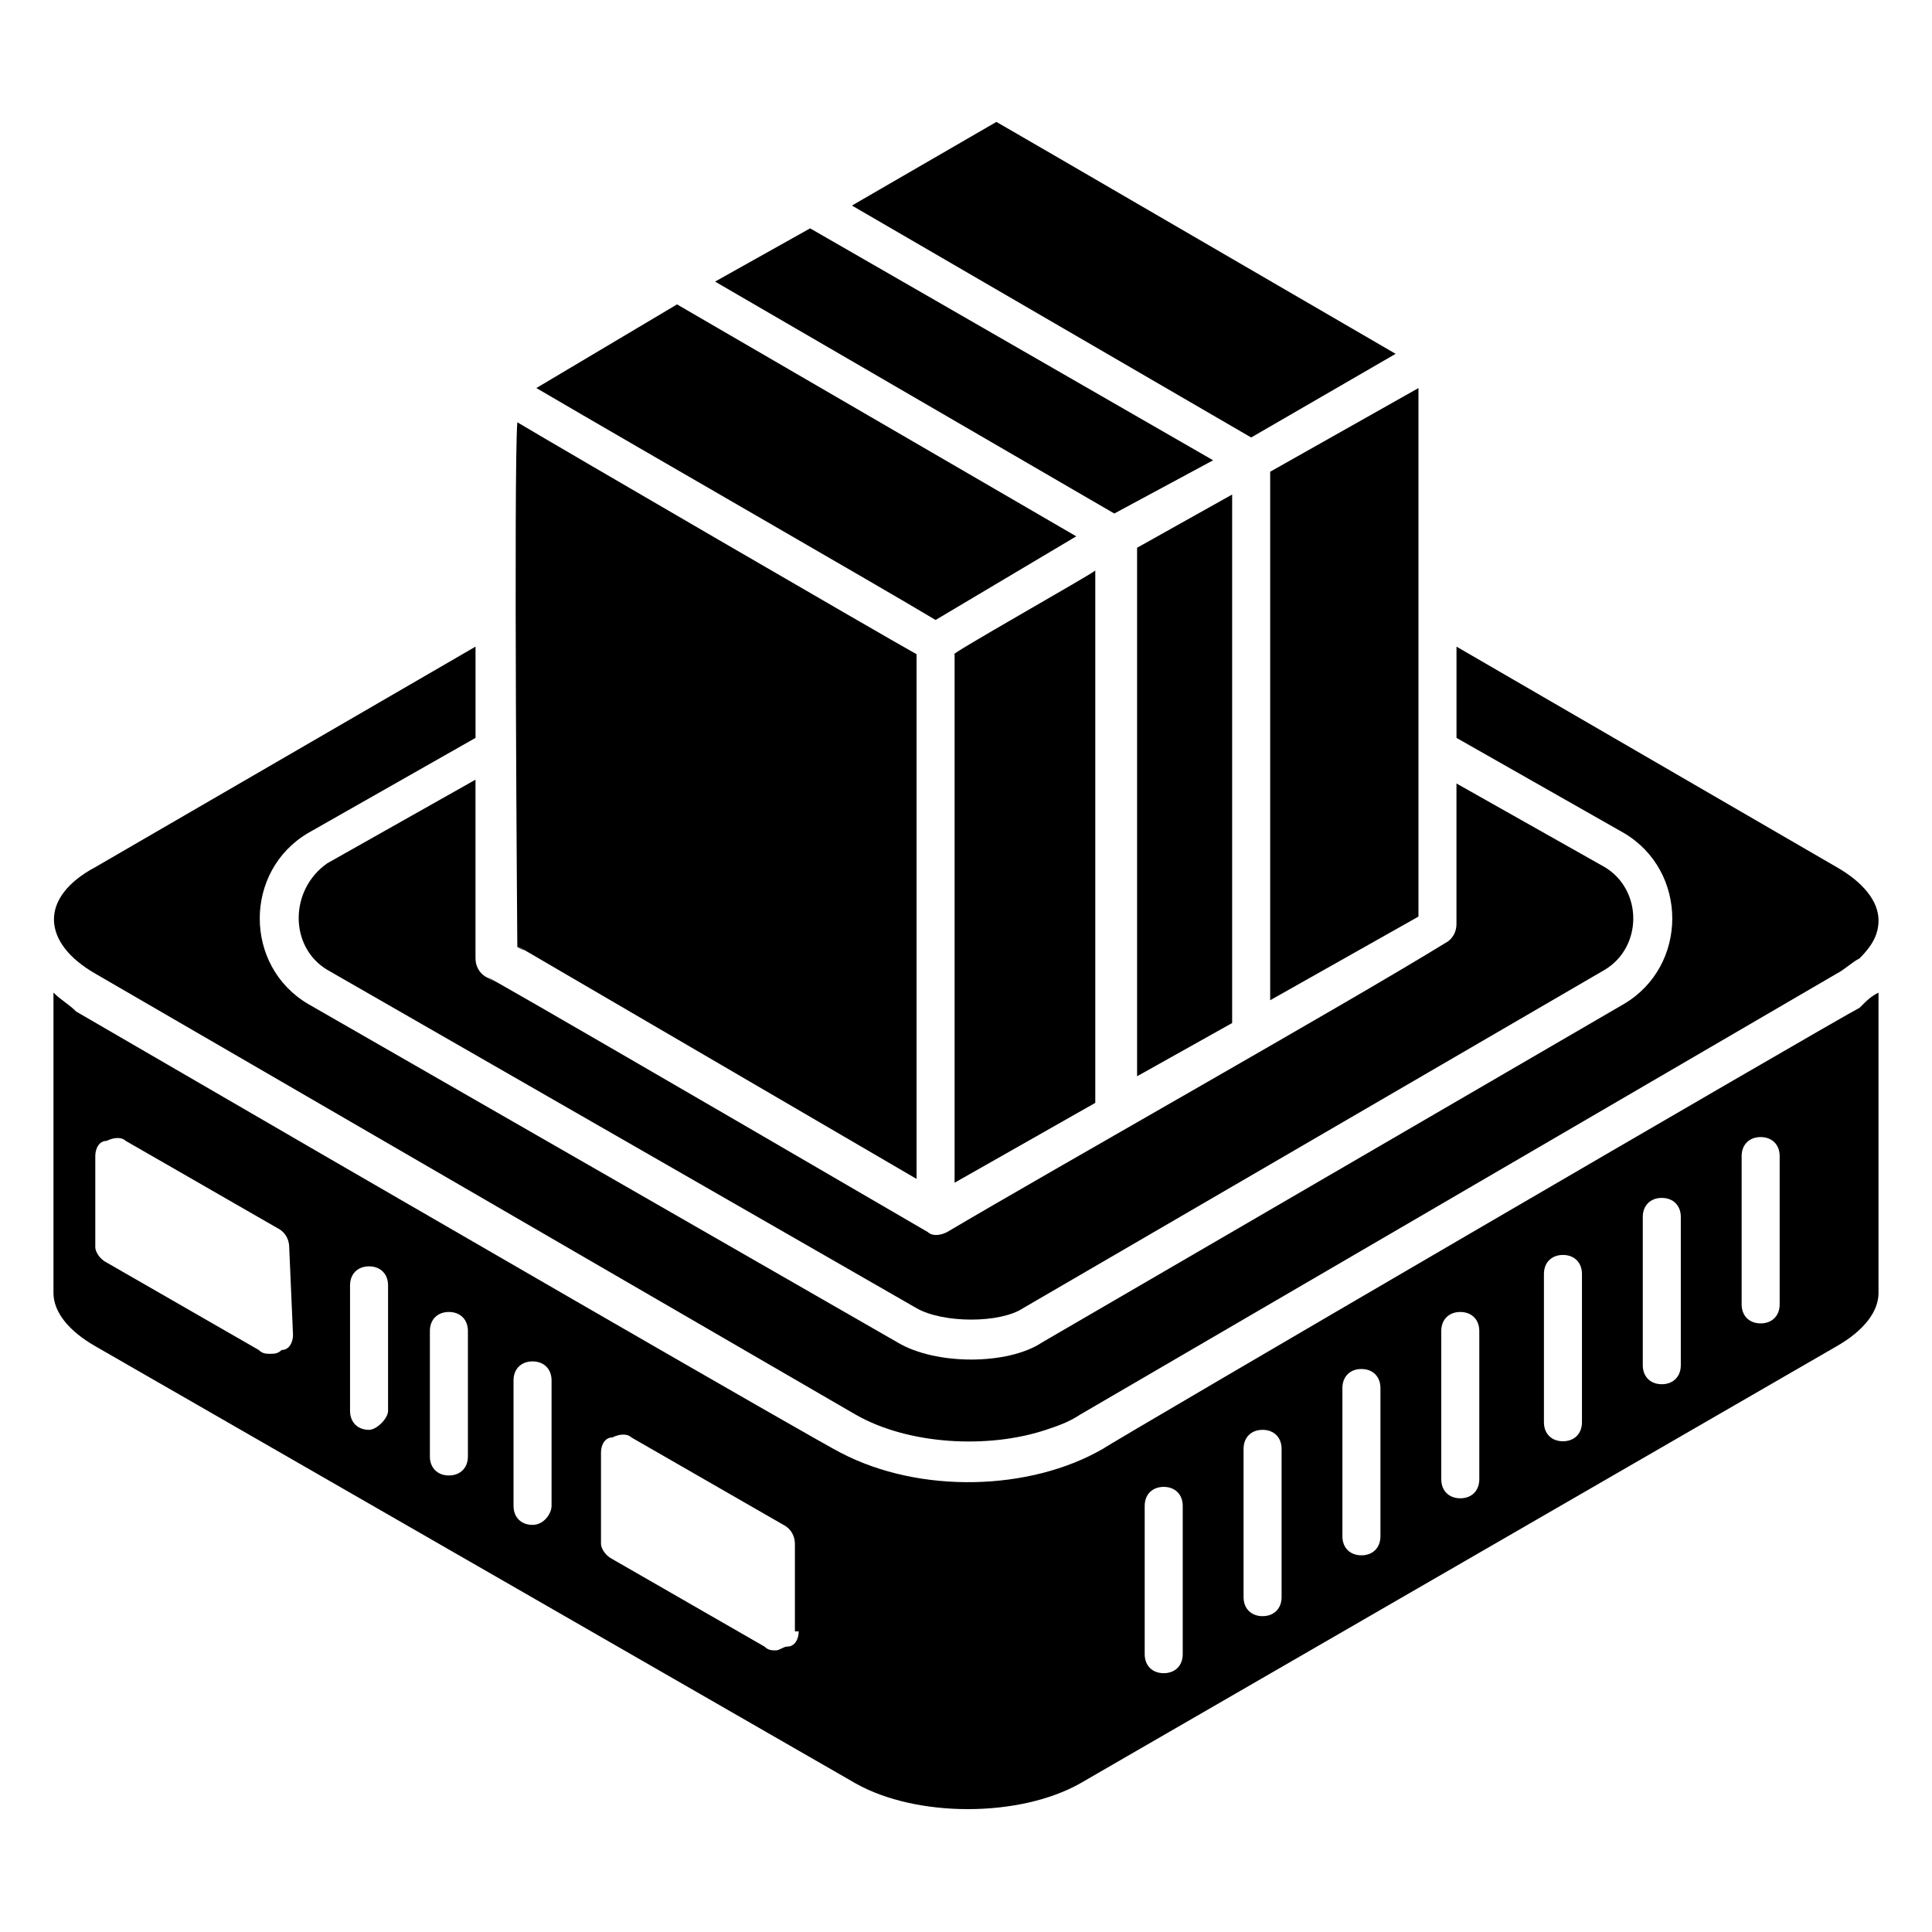
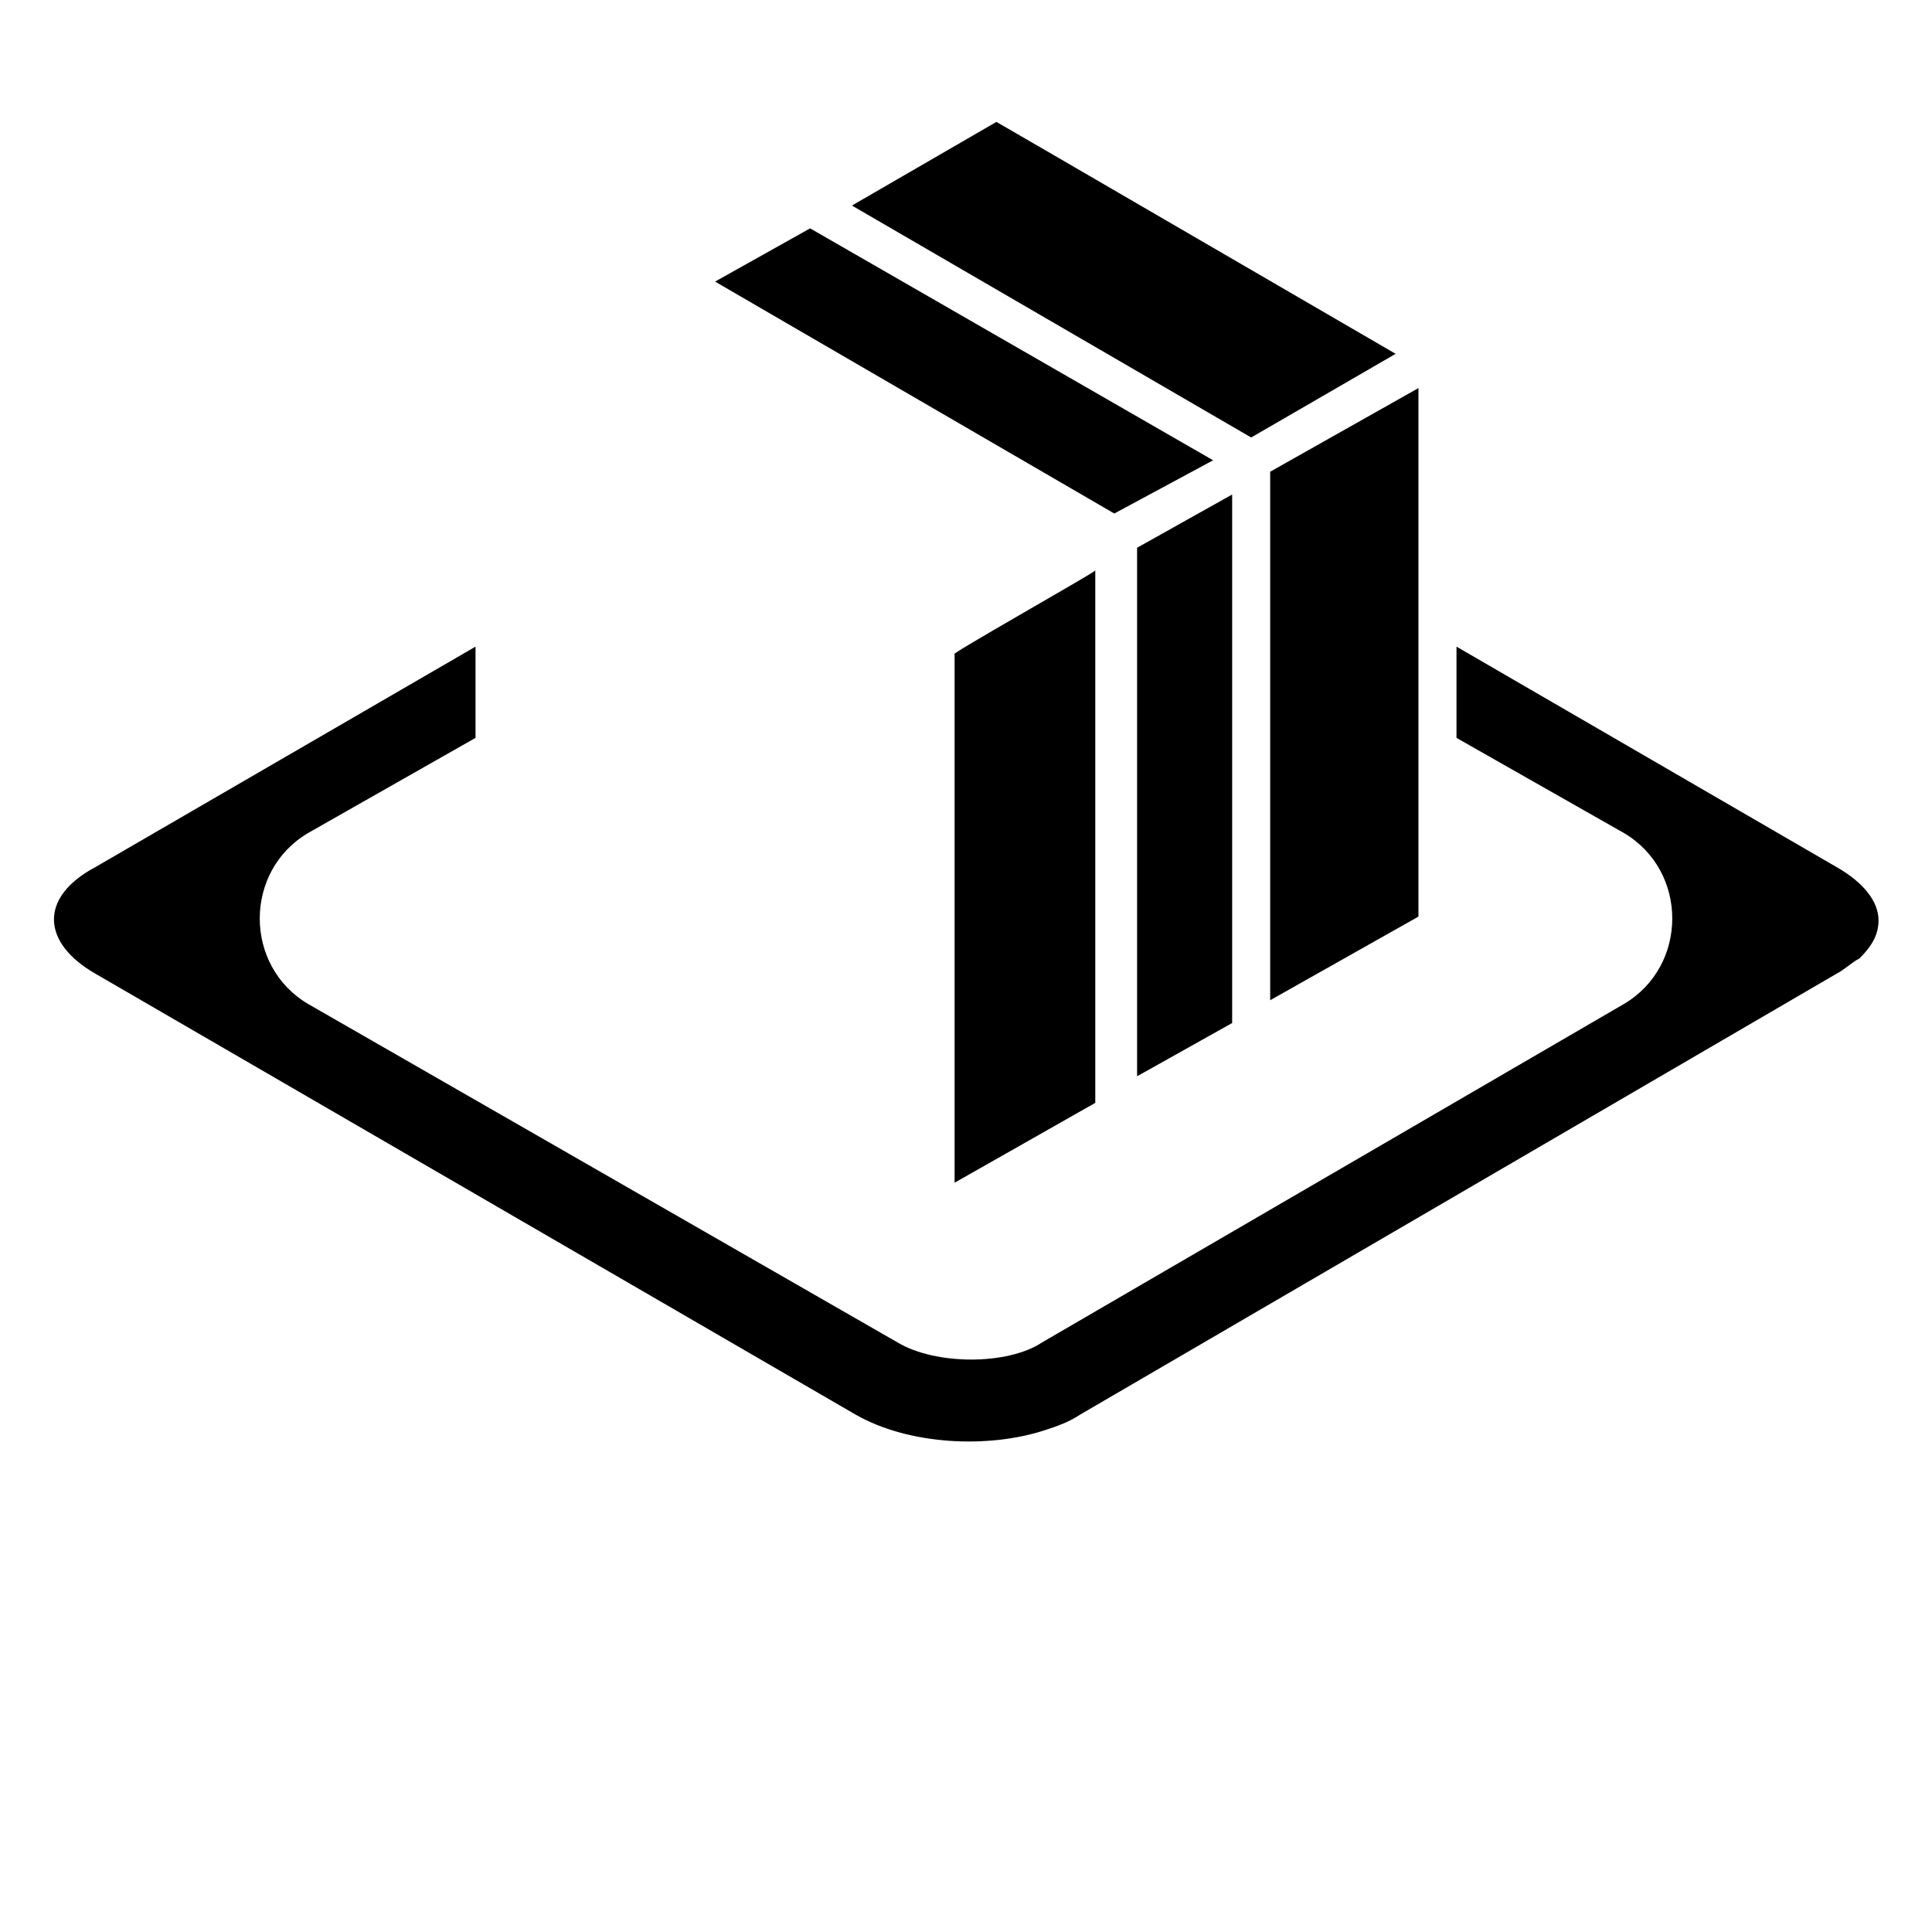
<svg xmlns="http://www.w3.org/2000/svg" fill="#000000" width="800px" height="800px" version="1.1" viewBox="144 144 512 512">
  <g>
-     <path d="m391.94 308.3 37.281-22.168-105.8-61.465-37.281 22.168c29.223 17.129 90.688 52.398 105.8 61.465z" />
-     <path d="m281.1 394.96c11.082 6.047-39.297-23.176 105.8 61.465v-139.05c-9.07-5.039-95.723-55.418-105.8-61.465-1.004 12.09 0 140.06 0 139.05z" />
    <path d="m169.25 402.02 201.52 116.88c14.105 8.062 35.266 9.07 50.383 4.031 3.023-1.008 6.047-2.016 9.07-4.031l200.52-116.88c2.016-1.008 4.031-3.023 6.047-4.031 3.023-3.023 5.039-6.047 5.039-10.078 0-5.039-4.031-10.078-11.082-14.105l-100.76-58.441v24.184l44.336 25.191c17.129 10.078 17.129 35.266 0 45.344l-154.17 89.676c-9.07 6.047-28.215 6.047-38.289 0l-156.18-89.68c-17.129-10.078-17.129-35.266 0-45.344l44.336-25.191v-24.184l-100.76 58.441c-15.113 8.066-14.105 20.156 0 28.219z" />
-     <path d="m396.98 457.43 37.281-21.16v-141.07c-1.008 1.008-40.305 23.176-37.281 22.168v140.06z" />
-     <path d="m230.72 401.01 156.18 89.676c7.055 4.031 22.168 4.031 28.215 0l154.16-89.68c10.078-6.047 10.078-21.16 0-27.207l-39.297-22.168v37.281c0 2.016-1.008 4.031-3.023 5.039-26.195 16.125-104.79 60.461-132 76.582-2.016 1.008-4.031 1.008-5.039 0-159.2-92.699-104.79-60.457-116.88-67.512-2.016-1.008-3.023-3.023-3.023-5.039v-47.359l-39.297 22.168c-10.078 7.059-10.078 22.172 0 28.219z" />
+     <path d="m396.98 457.43 37.281-21.16v-141.07c-1.008 1.008-40.305 23.176-37.281 22.168v140.06" />
    <path d="m465.49 265.98-106.8-61.465-25.191 14.109 105.8 61.465z" />
    <path d="m480.61 409.07 39.297-22.168v-140.06l-39.297 22.168z" />
-     <path d="m436.27 527.96c-19.145 11.082-48.367 12.09-69.527 1.008-6.047-3.023-115.88-66.504-202.53-116.88-2.016-2.016-4.031-3.023-6.043-5.039v79.602c0 5.039 4.031 10.078 11.082 14.105l201.52 115.88c16.121 9.07 43.328 9.07 59.449 0l200.52-115.87c7.055-4.031 11.082-9.07 11.082-14.105v-79.602c-2.016 1.008-3.023 2.016-5.039 4.031-6.043 3.019-199.5 115.87-200.51 116.88zm-214.62-30.227c0 2.016-1.008 4.031-3.023 4.031-1.008 1.008-2.016 1.008-3.023 1.008-1.008 0-2.016 0-3.023-1.008l-40.305-23.176c-2.016-1.008-3.023-3.023-3.023-4.031v-24.184c0-2.016 1.008-4.031 3.023-4.031 2.016-1.008 4.031-1.008 5.039 0l40.305 23.176c2.016 1.008 3.023 3.023 3.023 5.039zm20.152 25.191c-3.023 0-5.039-2.016-5.039-5.039v-33.25c0-3.023 2.016-5.039 5.039-5.039 3.023 0 5.039 2.016 5.039 5.039v33.25c0 2.016-3.023 5.039-5.039 5.039zm21.16 12.09c-3.023 0-5.039-2.016-5.039-5.039v-33.25c0-3.023 2.016-5.039 5.039-5.039 3.023 0 5.039 2.016 5.039 5.039v33.25c0 3.023-2.016 5.039-5.039 5.039zm22.168 13.098c-3.023 0-5.039-2.016-5.039-5.039v-33.25c0-3.023 2.016-5.039 5.039-5.039 3.023 0 5.039 2.016 5.039 5.039v33.25c0 2.016-2.016 5.039-5.039 5.039zm70.535 28.215c0 2.016-1.008 4.031-3.023 4.031-1.008 0-2.016 1.008-3.023 1.008-1.008 0-2.016 0-3.023-1.008l-40.305-23.176c-2.016-1.008-3.023-3.023-3.023-4.031v-24.184c0-2.016 1.008-4.031 3.023-4.031 2.016-1.008 4.031-1.008 5.039 0l40.305 23.176c2.016 1.008 3.023 3.023 3.023 5.039v23.176zm101.77 6.047c0 3.023-2.016 5.039-5.039 5.039-3.023 0-5.039-2.016-5.039-5.039v-39.297c0-3.023 2.016-5.039 5.039-5.039 3.023 0 5.039 2.016 5.039 5.039zm26.199-15.117c0 3.023-2.016 5.039-5.039 5.039s-5.039-2.016-5.039-5.039v-39.297c0-3.023 2.016-5.039 5.039-5.039s5.039 2.016 5.039 5.039zm26.195-16.121c0 3.023-2.016 5.039-5.039 5.039-3.023 0-5.039-2.016-5.039-5.039v-39.297c0-3.023 2.016-5.039 5.039-5.039 3.023 0 5.039 2.016 5.039 5.039zm26.199-15.113c0 3.023-2.016 5.039-5.039 5.039-3.023 0-5.039-2.016-5.039-5.039v-39.297c0-3.023 2.016-5.039 5.039-5.039 3.023 0 5.039 2.016 5.039 5.039zm27.207-15.113c0 3.023-2.016 5.039-5.039 5.039-3.023 0-5.039-2.016-5.039-5.039v-39.297c0-3.023 2.016-5.039 5.039-5.039 3.023 0 5.039 2.016 5.039 5.039zm26.195-15.117c0 3.023-2.016 5.039-5.039 5.039s-5.039-2.016-5.039-5.039v-39.297c0-3.023 2.016-5.039 5.039-5.039s5.039 2.016 5.039 5.039zm26.199-16.121c0 3.023-2.016 5.039-5.039 5.039-3.023 0-5.039-2.016-5.039-5.039v-39.297c0-3.023 2.016-5.039 5.039-5.039 3.023 0 5.039 2.016 5.039 5.039z" />
    <path d="m513.86 237.77c-98.746-57.434-105.8-61.465-105.8-61.465l-38.289 22.168 105.8 61.465z" />
    <path d="m445.34 429.22 25.191-14.105v-140.06l-25.191 14.105z" />
  </g>
</svg>